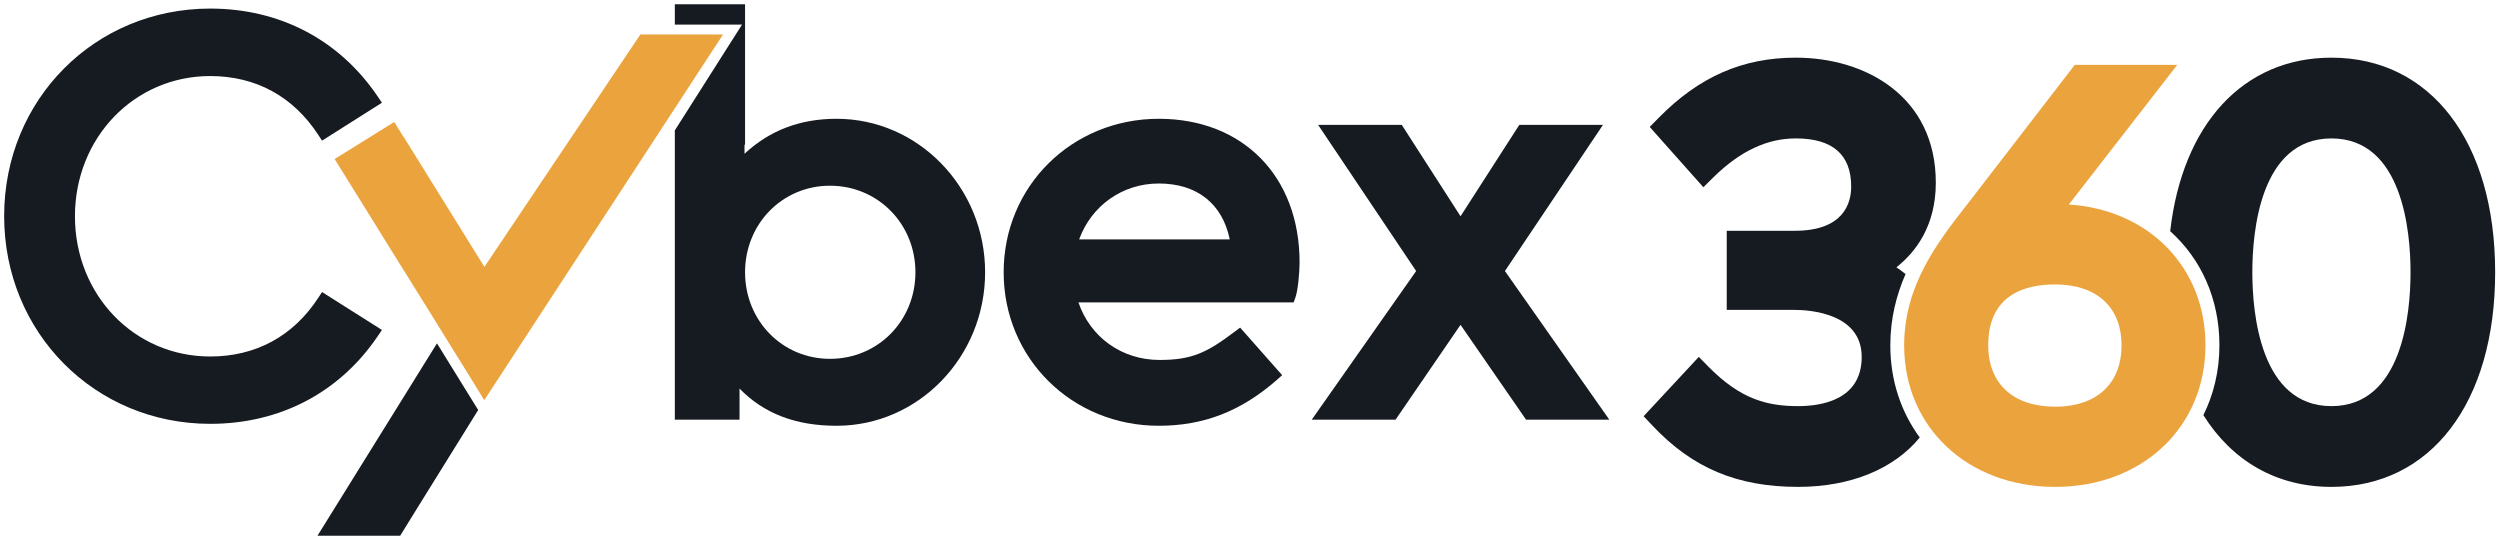
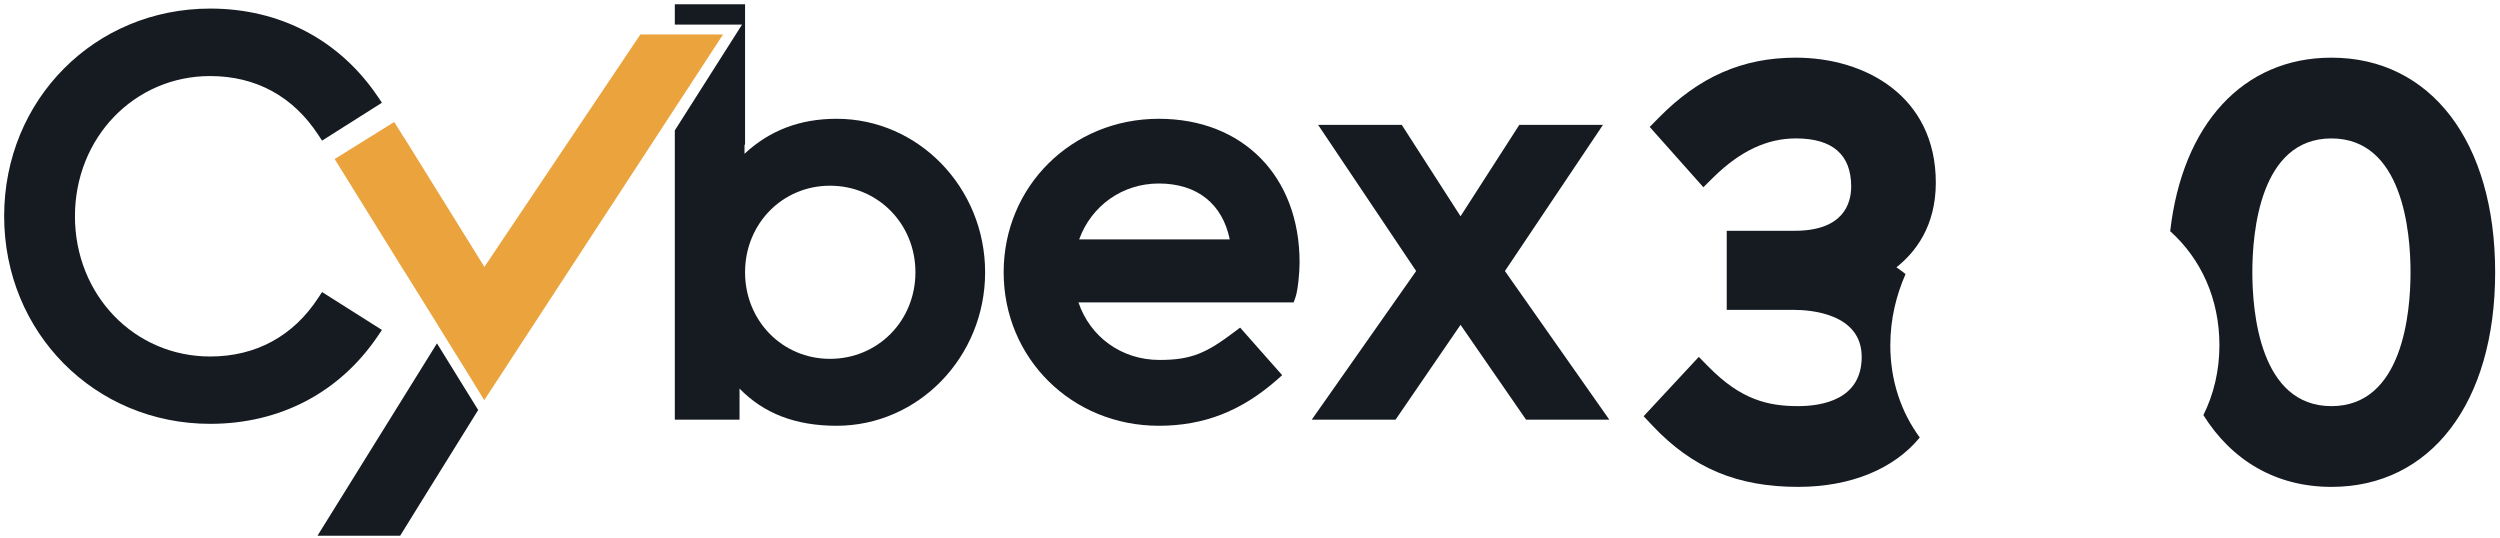
<svg xmlns="http://www.w3.org/2000/svg" id="Layer_1" x="0px" y="0px" viewBox="0 0 180.79 38.89" style="enable-background:new 0 0 180.79 38.89;" xml:space="preserve">
  <style type="text/css">	.st0{fill:#151B21;}	.st1{display:none;}	.st2{display:inline;fill:#EBA33E;}	.st3{display:none;fill:#151B21;}	.st4{fill:#EBA33E;}</style>
  <g>
    <g>
      <g>
        <path class="st0" d="M15.2,30.65c-8.35,0-14.9-6.6-14.9-15.02S6.84,0.62,15.2,0.62c5.05,0,9.36,2.27,12.13,6.38l0.29,0.43    l-4.33,2.74l-0.27-0.41C21.2,6.97,18.5,5.5,15.2,5.5c-5.48,0-9.78,4.45-9.78,10.14s4.29,10.14,9.78,10.14    c3.3,0,6.01-1.47,7.82-4.25l0.27-0.41l4.33,2.74l-0.29,0.43C24.56,28.39,20.25,30.65,15.2,30.65z" />
        <path class="st0" d="M83.8,30.79c-6.29,0-11.22-4.88-11.22-11.1s4.93-11.1,11.22-11.1c6.09,0,10.18,4.17,10.18,10.38    c0,0.7-0.11,2.02-0.31,2.57l-0.12,0.33H77.99c0.85,2.51,3.13,4.16,5.86,4.16c2.33,0,3.41-0.51,5.46-2.06l0.37-0.28l3.04,3.44    l-0.37,0.33C89.77,29.73,87.06,30.79,83.8,30.79z M88.93,17.31c-0.53-2.58-2.37-4.04-5.13-4.04c-2.63,0-4.87,1.6-5.76,4.04H88.93    z" />
        <polygon class="st0" points="110.36,30.35 105.62,23.49 100.92,30.35 94.86,30.35 102.41,19.6 95.32,9.03 101.37,9.03     105.62,15.64 109.87,9.03 115.92,9.03 108.83,19.6 116.38,30.35    " />
        <path class="st0" d="M60.5,8.59c-2.64,0-4.83,0.83-6.66,2.53v-0.62l0.04-0.07V0.31h-2.39h-2.47H48.8v0.62v0.85h4.86L48.8,9.43    v7.46v1.85v11.61h4.68V28.1c1.76,1.81,4.07,2.69,7.02,2.69c5.92,0,10.74-4.98,10.74-11.1S66.42,8.59,60.5,8.59z M60.02,25.95    c-3.44,0-6.14-2.75-6.14-6.26s2.7-6.26,6.14-6.26c3.46,0,6.18,2.75,6.18,6.26S63.49,25.95,60.02,25.95z" />
        <g class="st1">
          <polygon class="st2" points="29.2,19.56 31.65,23.51 31.65,23.51 31.76,23.68 32.02,24.1 32.02,24.1 34.03,27.35 34.64,28.33      35,28.92 52.52,2.49 52.29,2.49 46.54,2.49 35.01,19.29 29.19,9.91 29.18,9.92 28.49,8.8 24.17,11.48 29.2,19.57     " />
        </g>
        <polygon class="st3" points="31.39,25.38 25.16,35.41 22.75,39.29 28.73,39.29 30.36,36.4 34.56,29.63    " />
        <g>
          <polygon class="st4" points="29.22,19.58 31.67,23.52 31.67,23.52 31.78,23.7 32.04,24.12 32.04,24.12 34.05,27.36 34.66,28.35      35.02,28.94 52.29,2.49 52.06,2.49 46.31,2.49 35.03,19.3 29.21,9.93 29.2,9.93 28.51,8.82 24.2,11.5 29.22,19.59     " />
        </g>
        <polygon class="st0" points="31.6,24.83 25.37,34.86 22.96,38.74 28.94,38.74 30.38,36.41 34.58,29.65    " />
      </g>
    </g>
    <g>
      <g>
        <g>
          <path class="st0" d="M136.7,24.97c0-1.93,0.44-3.63,1.1-5.15c-0.22-0.18-0.45-0.35-0.66-0.49c1.36-1.07,2.85-2.96,2.85-6.12     c0-6.24-5.08-9.04-10.12-9.04c-3.85,0-7,1.38-9.91,4.34l-0.66,0.67l3.88,4.36l0.75-0.74c1.92-1.88,3.86-2.79,5.94-2.79     c2.65,0,4,1.17,4,3.48c0,1.19-0.53,3.2-4.08,3.2h-4.92v5.72h4.88c1.14,0,4.88,0.25,4.88,3.4c0,3.1-2.88,3.56-4.6,3.56     c-2.2,0-4.14-0.48-6.45-2.82l-0.73-0.74l-3.99,4.29l0.64,0.68c2.89,3.07,6.13,4.43,10.53,4.43c3.86,0,6.96-1.33,8.8-3.57     C137.48,29.8,136.7,27.53,136.7,24.97z" />
          <path class="st0" d="M168.6,4.17c-6.4,0-10.78,4.83-11.66,12.55c2.23,2,3.56,4.89,3.56,8.25c0,1.85-0.42,3.56-1.16,5.05     c2.06,3.29,5.26,5.19,9.26,5.19c7.19,0,11.84-6.09,11.84-15.52S175.79,4.17,168.6,4.17z M168.6,29.37     c-5.16,0-5.72-6.77-5.72-9.68s0.56-9.68,5.72-9.68c5.16,0,5.72,6.77,5.72,9.68S173.76,29.37,168.6,29.37z" />
          <g>
            <g>
-               <path class="st4" d="M148.62,35.21c-6.33,0-10.92-4.31-10.92-10.24c0-4.37,2.49-7.54,4.49-10.1l7.85-10.18h7.41l-7.84,10.1       c5.77,0.37,9.88,4.53,9.88,10.17C159.49,30.9,154.92,35.21,148.62,35.21z M148.62,20.57c-2.21,0-4.84,0.76-4.84,4.4       c0,2.78,1.81,4.44,4.84,4.44c3,0,4.8-1.66,4.8-4.44C153.42,22.21,151.62,20.57,148.62,20.57z" />
-             </g>
+               </g>
          </g>
        </g>
      </g>
    </g>
  </g>
</svg>